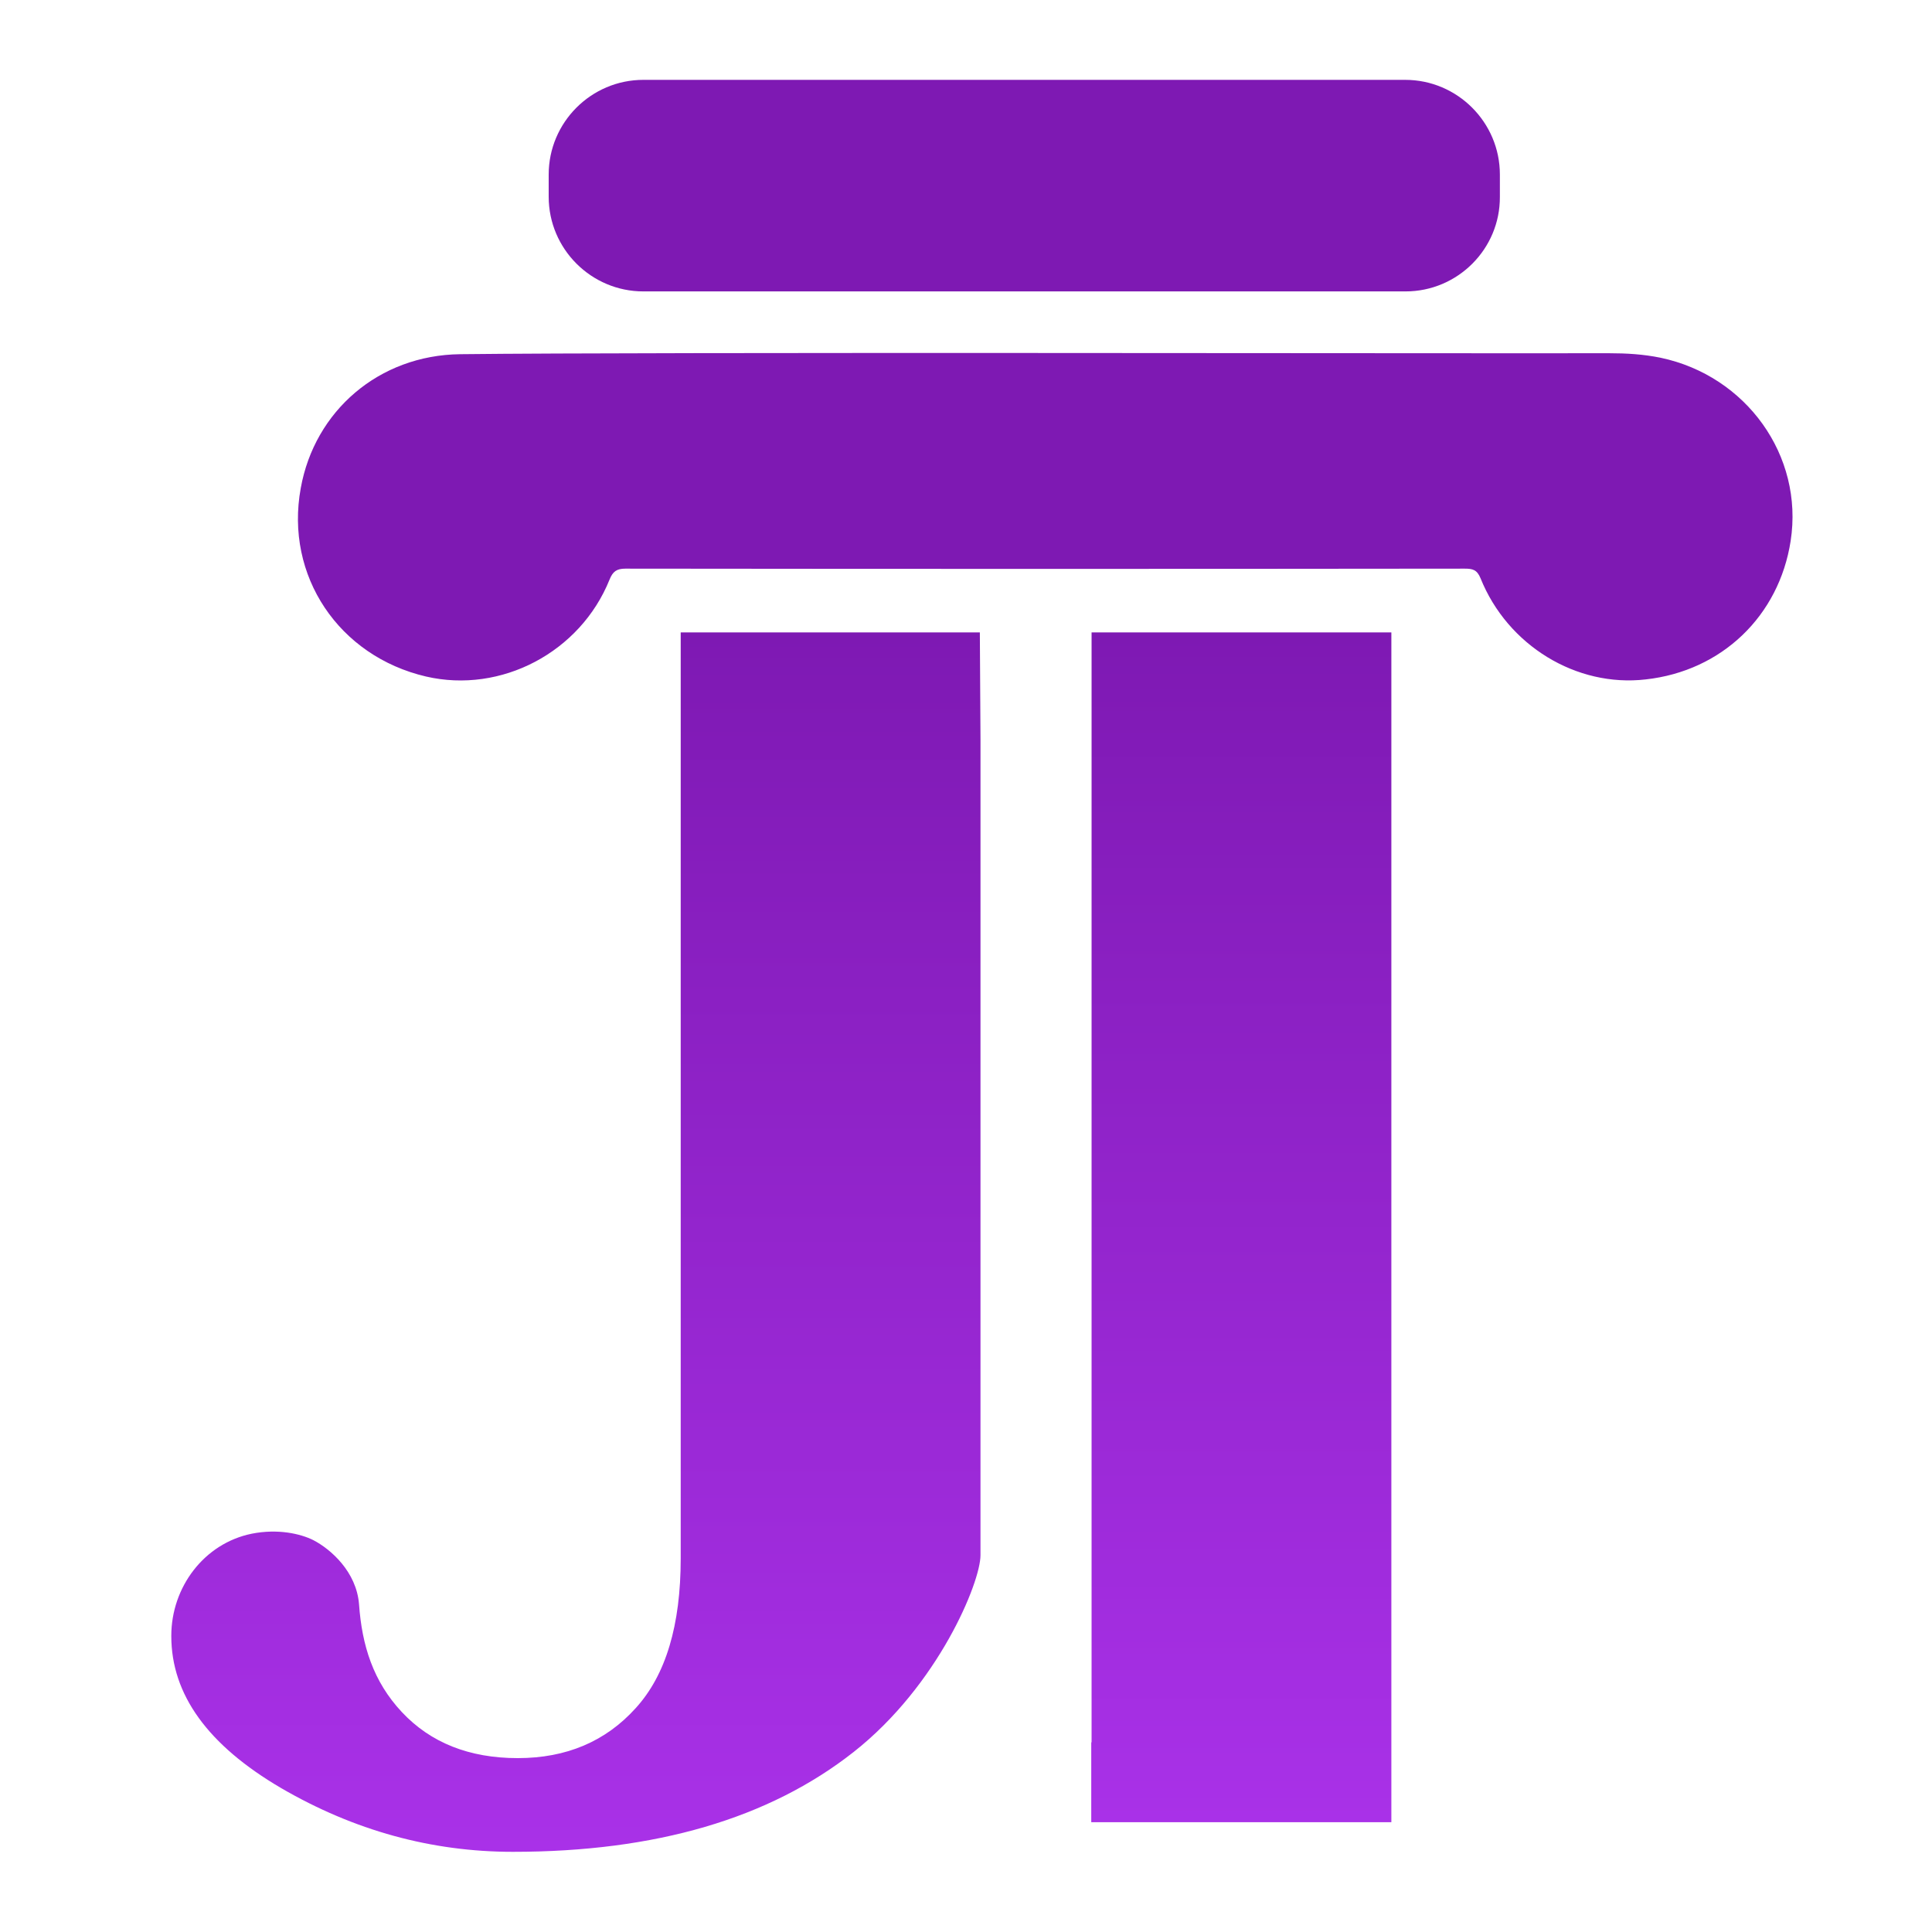
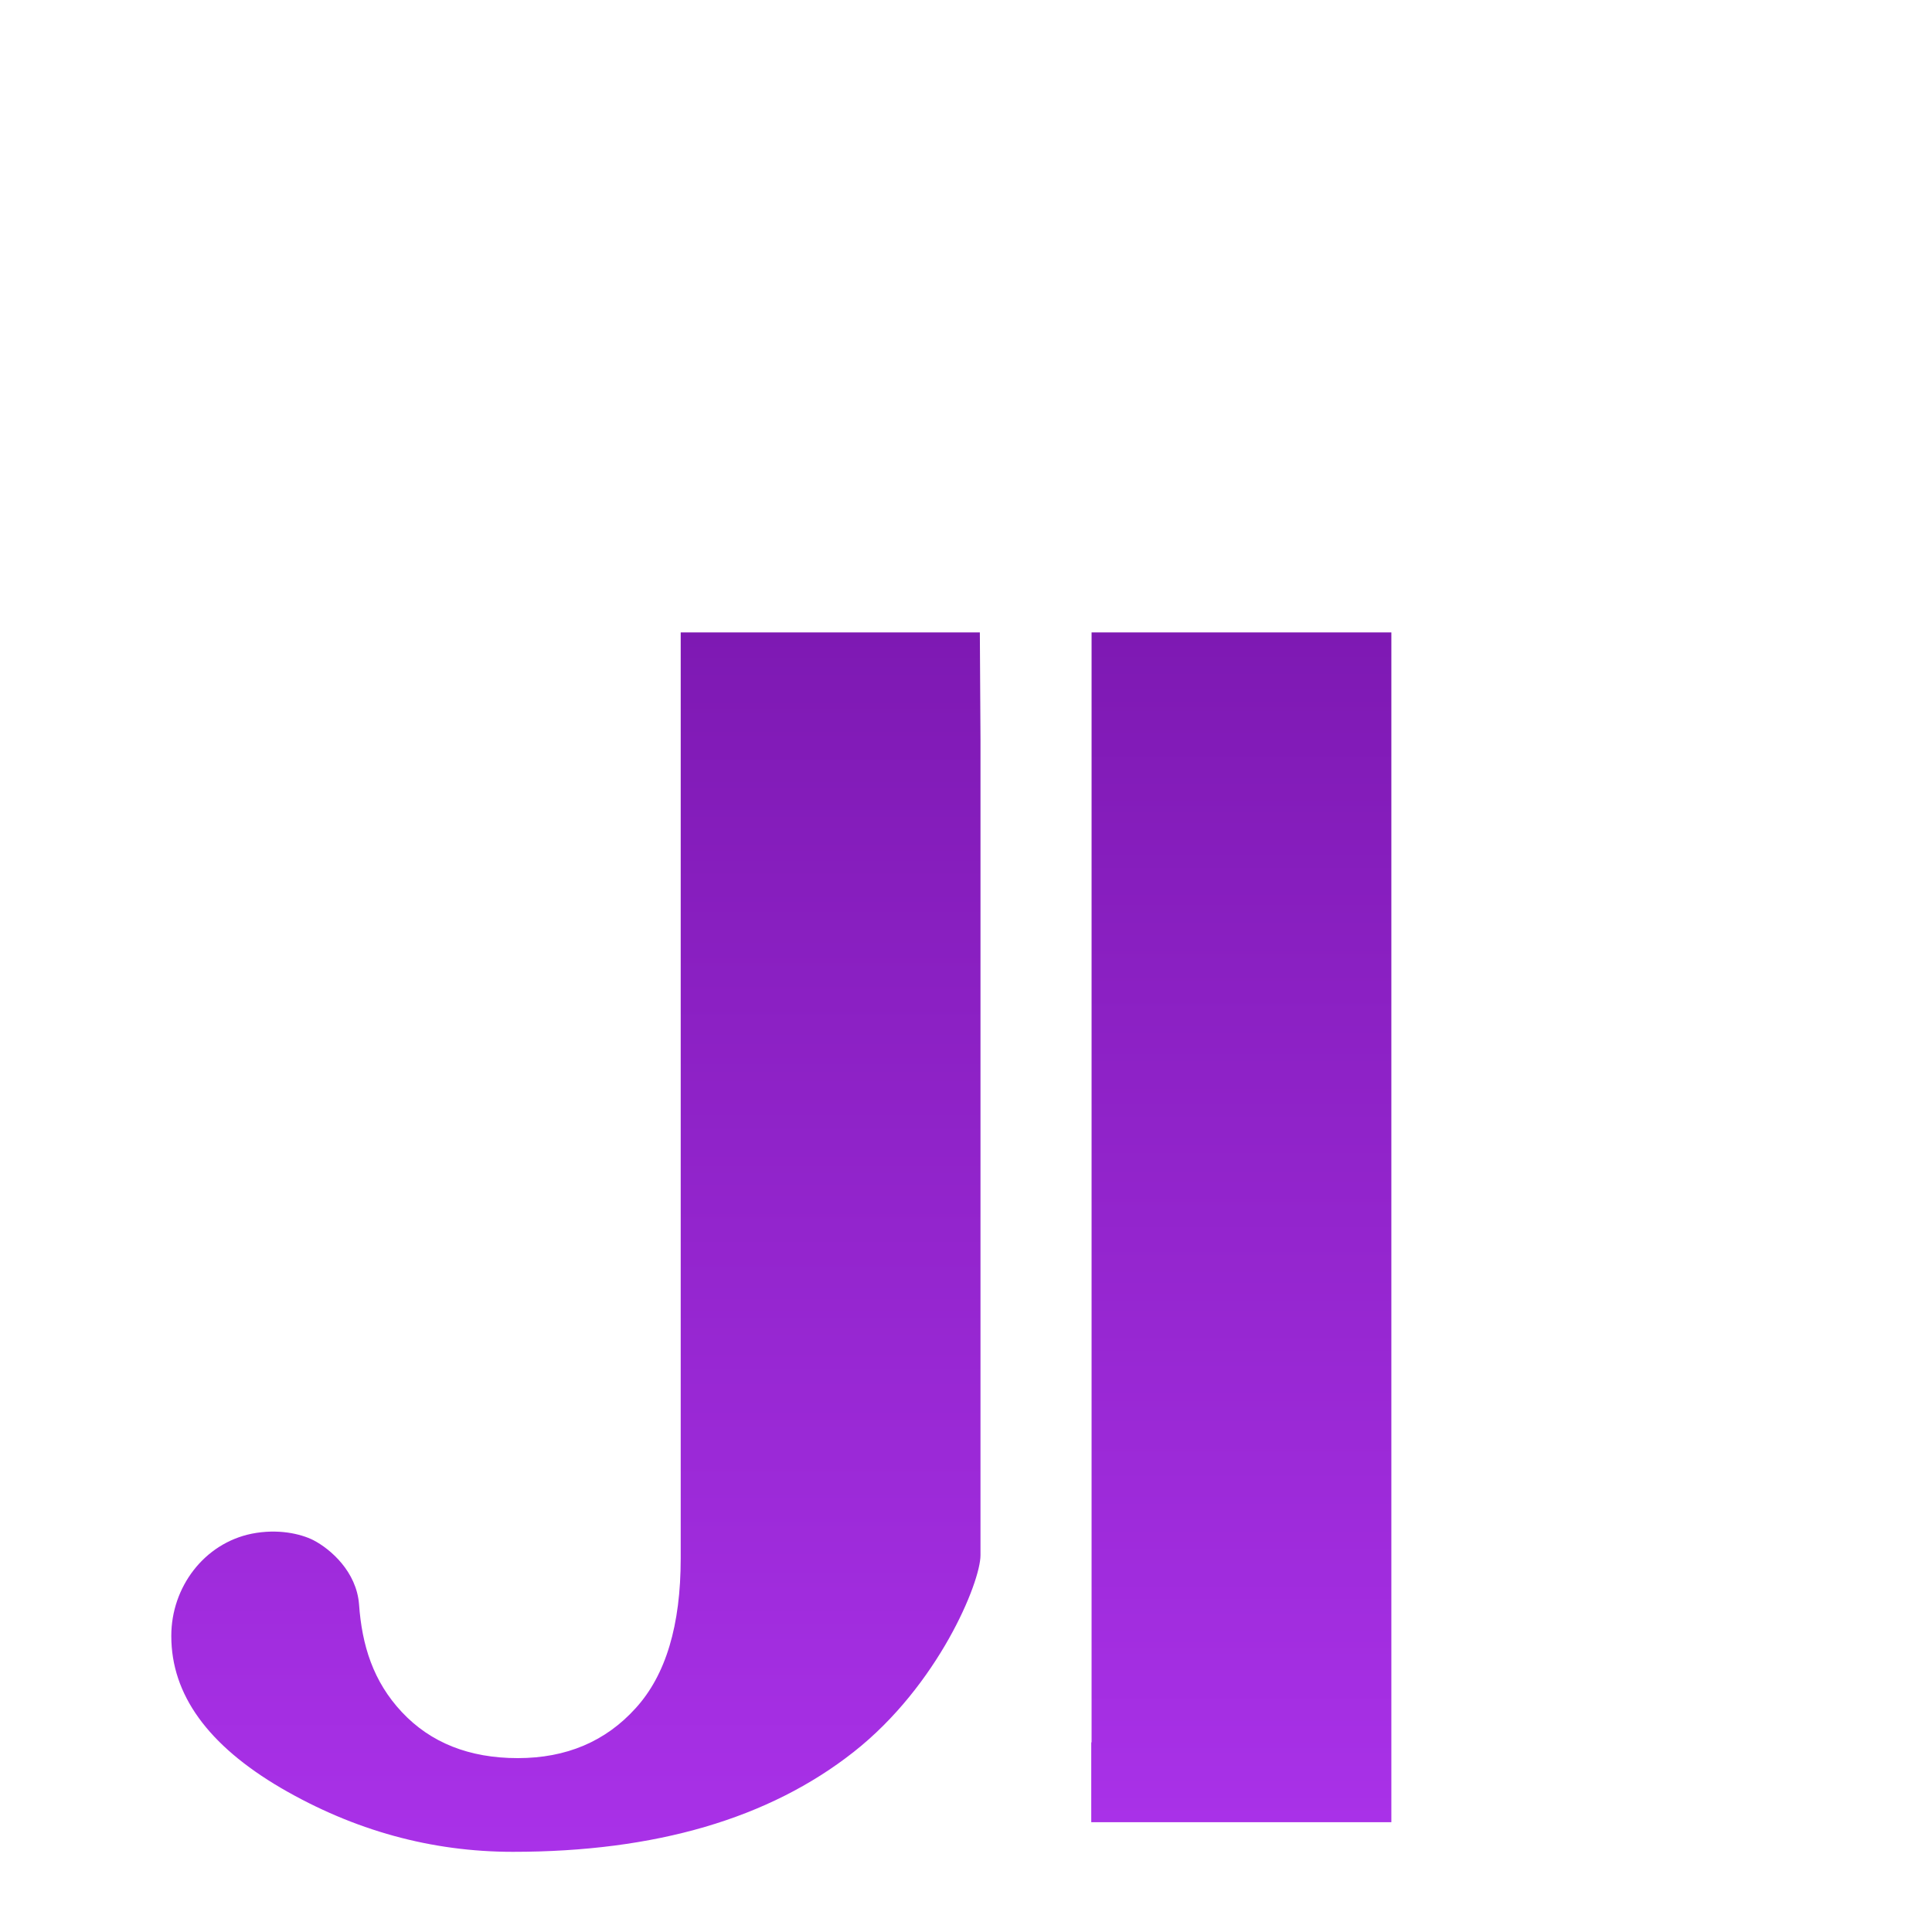
<svg xmlns="http://www.w3.org/2000/svg" version="1.1" id="Capa_1" x="0px" y="0px" viewBox="0 0 600 600" style="enable-background:new 0 0 600 600;" xml:space="preserve">
  <style type="text/css">
	.st0{fill:url(#SVGID_1_);}
	.st1{fill:url(#SVGID_00000076570269422760445820000004979530010447498914_);}
	.st2{fill:#7E19B3;}
</style>
  <linearGradient id="SVGID_1_" gradientUnits="userSpaceOnUse" x1="178.86" y1="24.79" x2="178.86" y2="403.61" gradientTransform="matrix(1 0 0 -1 0 600)">
    <stop offset="0" style="stop-color:#A931E8" />
    <stop offset="1" style="stop-color:#7E19B3" />
  </linearGradient>
  <path class="st0" d="M211.4,196.4V484c0,20.7-4.6,36.2-14,46.5c-9.3,10.3-21.5,15.5-36.6,15.5c-15.1,0-27.1-4.8-36-14.3  c-8.9-9.5-12.4-20.7-13.3-33.5c-0.8-10.1-8.8-17.1-14.2-19.9c-4-2-11-3.6-19.1-2c-14.8,3-25,16.6-25,31.7v0.1  c0,18.2,11.4,33.9,34.1,47.2c22.7,13.2,46.7,19.8,72,19.8c44.2,0,79.5-10.3,105.8-31c26.3-20.7,39.4-52.7,39.4-61.1V229.8l-0.2-33.4  H211.4z" />
  <linearGradient id="SVGID_00000070076451524970751140000000171632586131334840_" gradientUnits="userSpaceOnUse" x1="385.485" y1="34.09" x2="385.485" y2="403.61" gradientTransform="matrix(1 0 0 -1 0 600)">
    <stop offset="0" style="stop-color:#A931E8" />
    <stop offset="1" style="stop-color:#7E19B3" />
  </linearGradient>
  <polygon style="fill:url(#SVGID_00000070076451524970751140000000171632586131334840_);" points="432.1,196.4 339,196.4 339,541.1   338.9,541.1 338.9,565.9 432.1,565.9 432.1,541.1 432.1,541.1 " />
-   <path class="st2" d="M436.5,90.5H199.8c-16.2,0-29.4-13.2-29.4-29.4v-6.9c0-16.2,13.2-29.4,29.4-29.4h236.6  c16.2,0,29.4,13.2,29.4,29.4v6.9C465.9,77.3,452.7,90.5,436.5,90.5z" />
-   <path class="st2" d="M142.9,110c-25.2,0.3-45.2,17.6-49.5,41.6c-5,27.3,11.9,52.2,38.9,58.5c23.3,5.4,47.9-7.5,57-30.1  c1-2.5,2.2-3.4,4.9-3.4c86.9,0.1,173.8,0.1,260.7,0c2.4,0,3.8,0.3,4.9,3c8.4,20.9,29.8,33.9,51.3,31.4c23.6-2.6,41.4-19.7,45-43  c4.1-26.5-13.8-51.3-40.4-56.9c-5.4-1.1-10.6-1.4-16-1.4C441.1,109.8,203.2,109.3,142.9,110z" />
</svg>